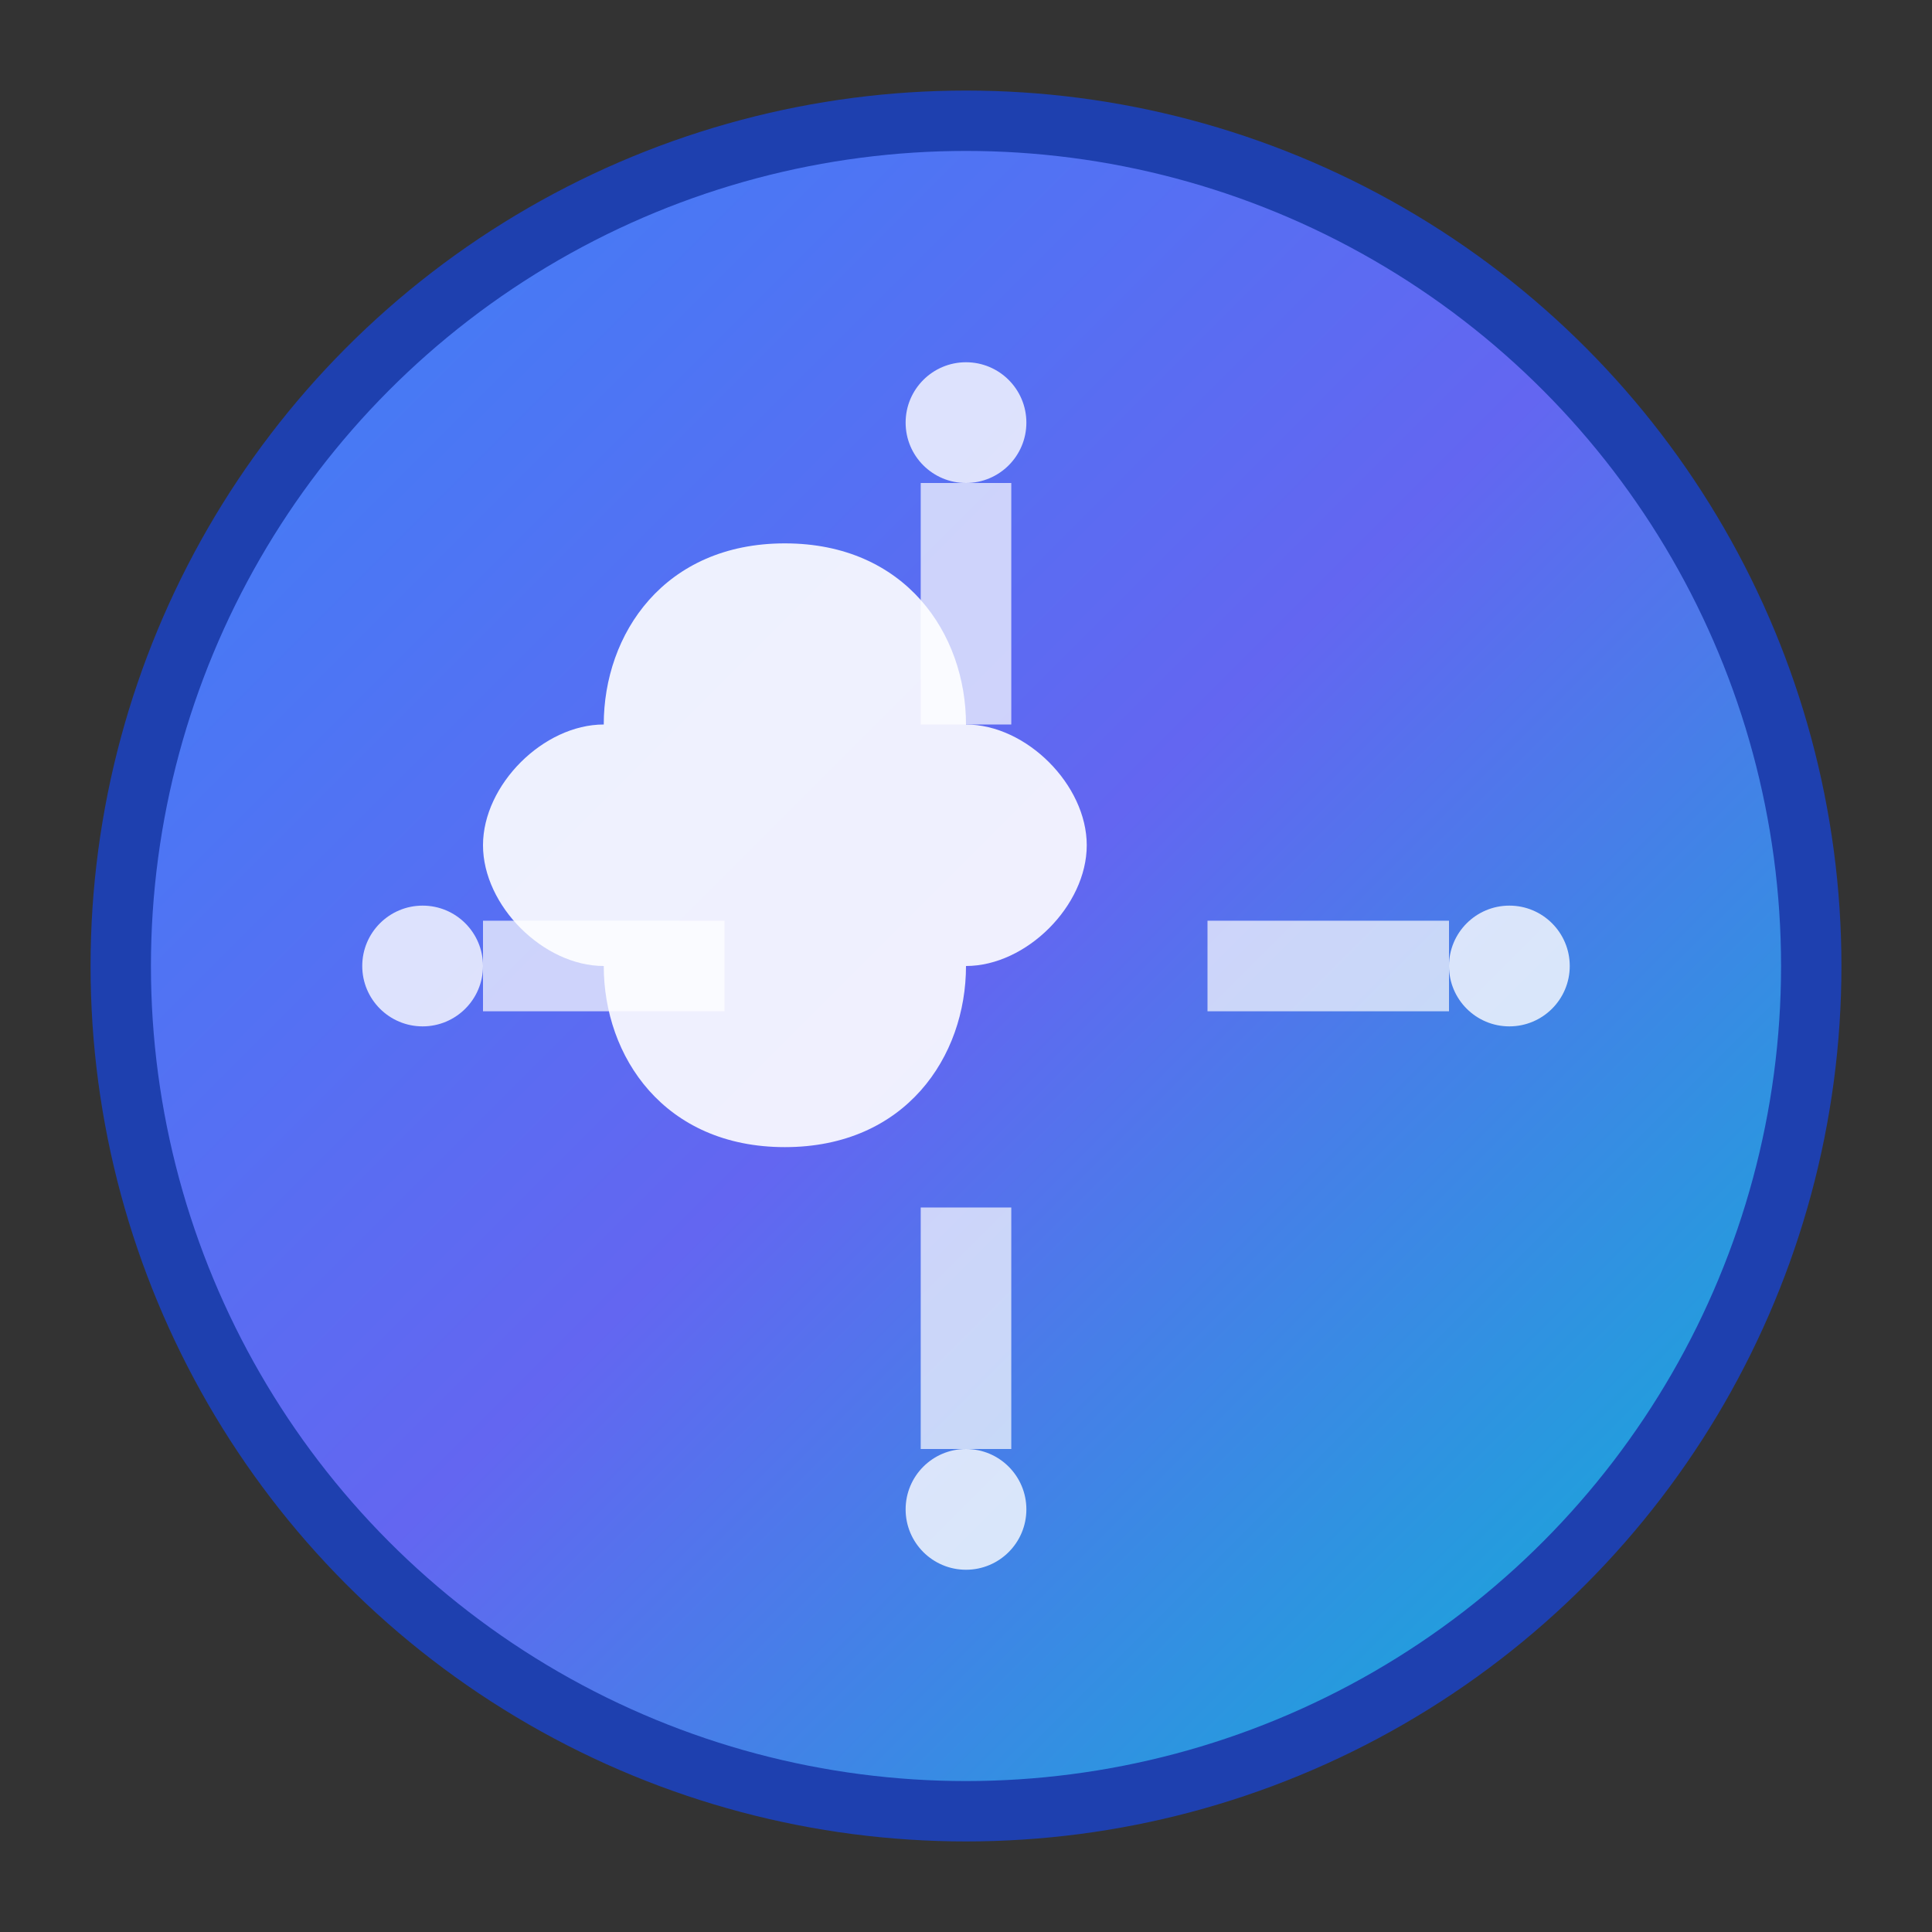
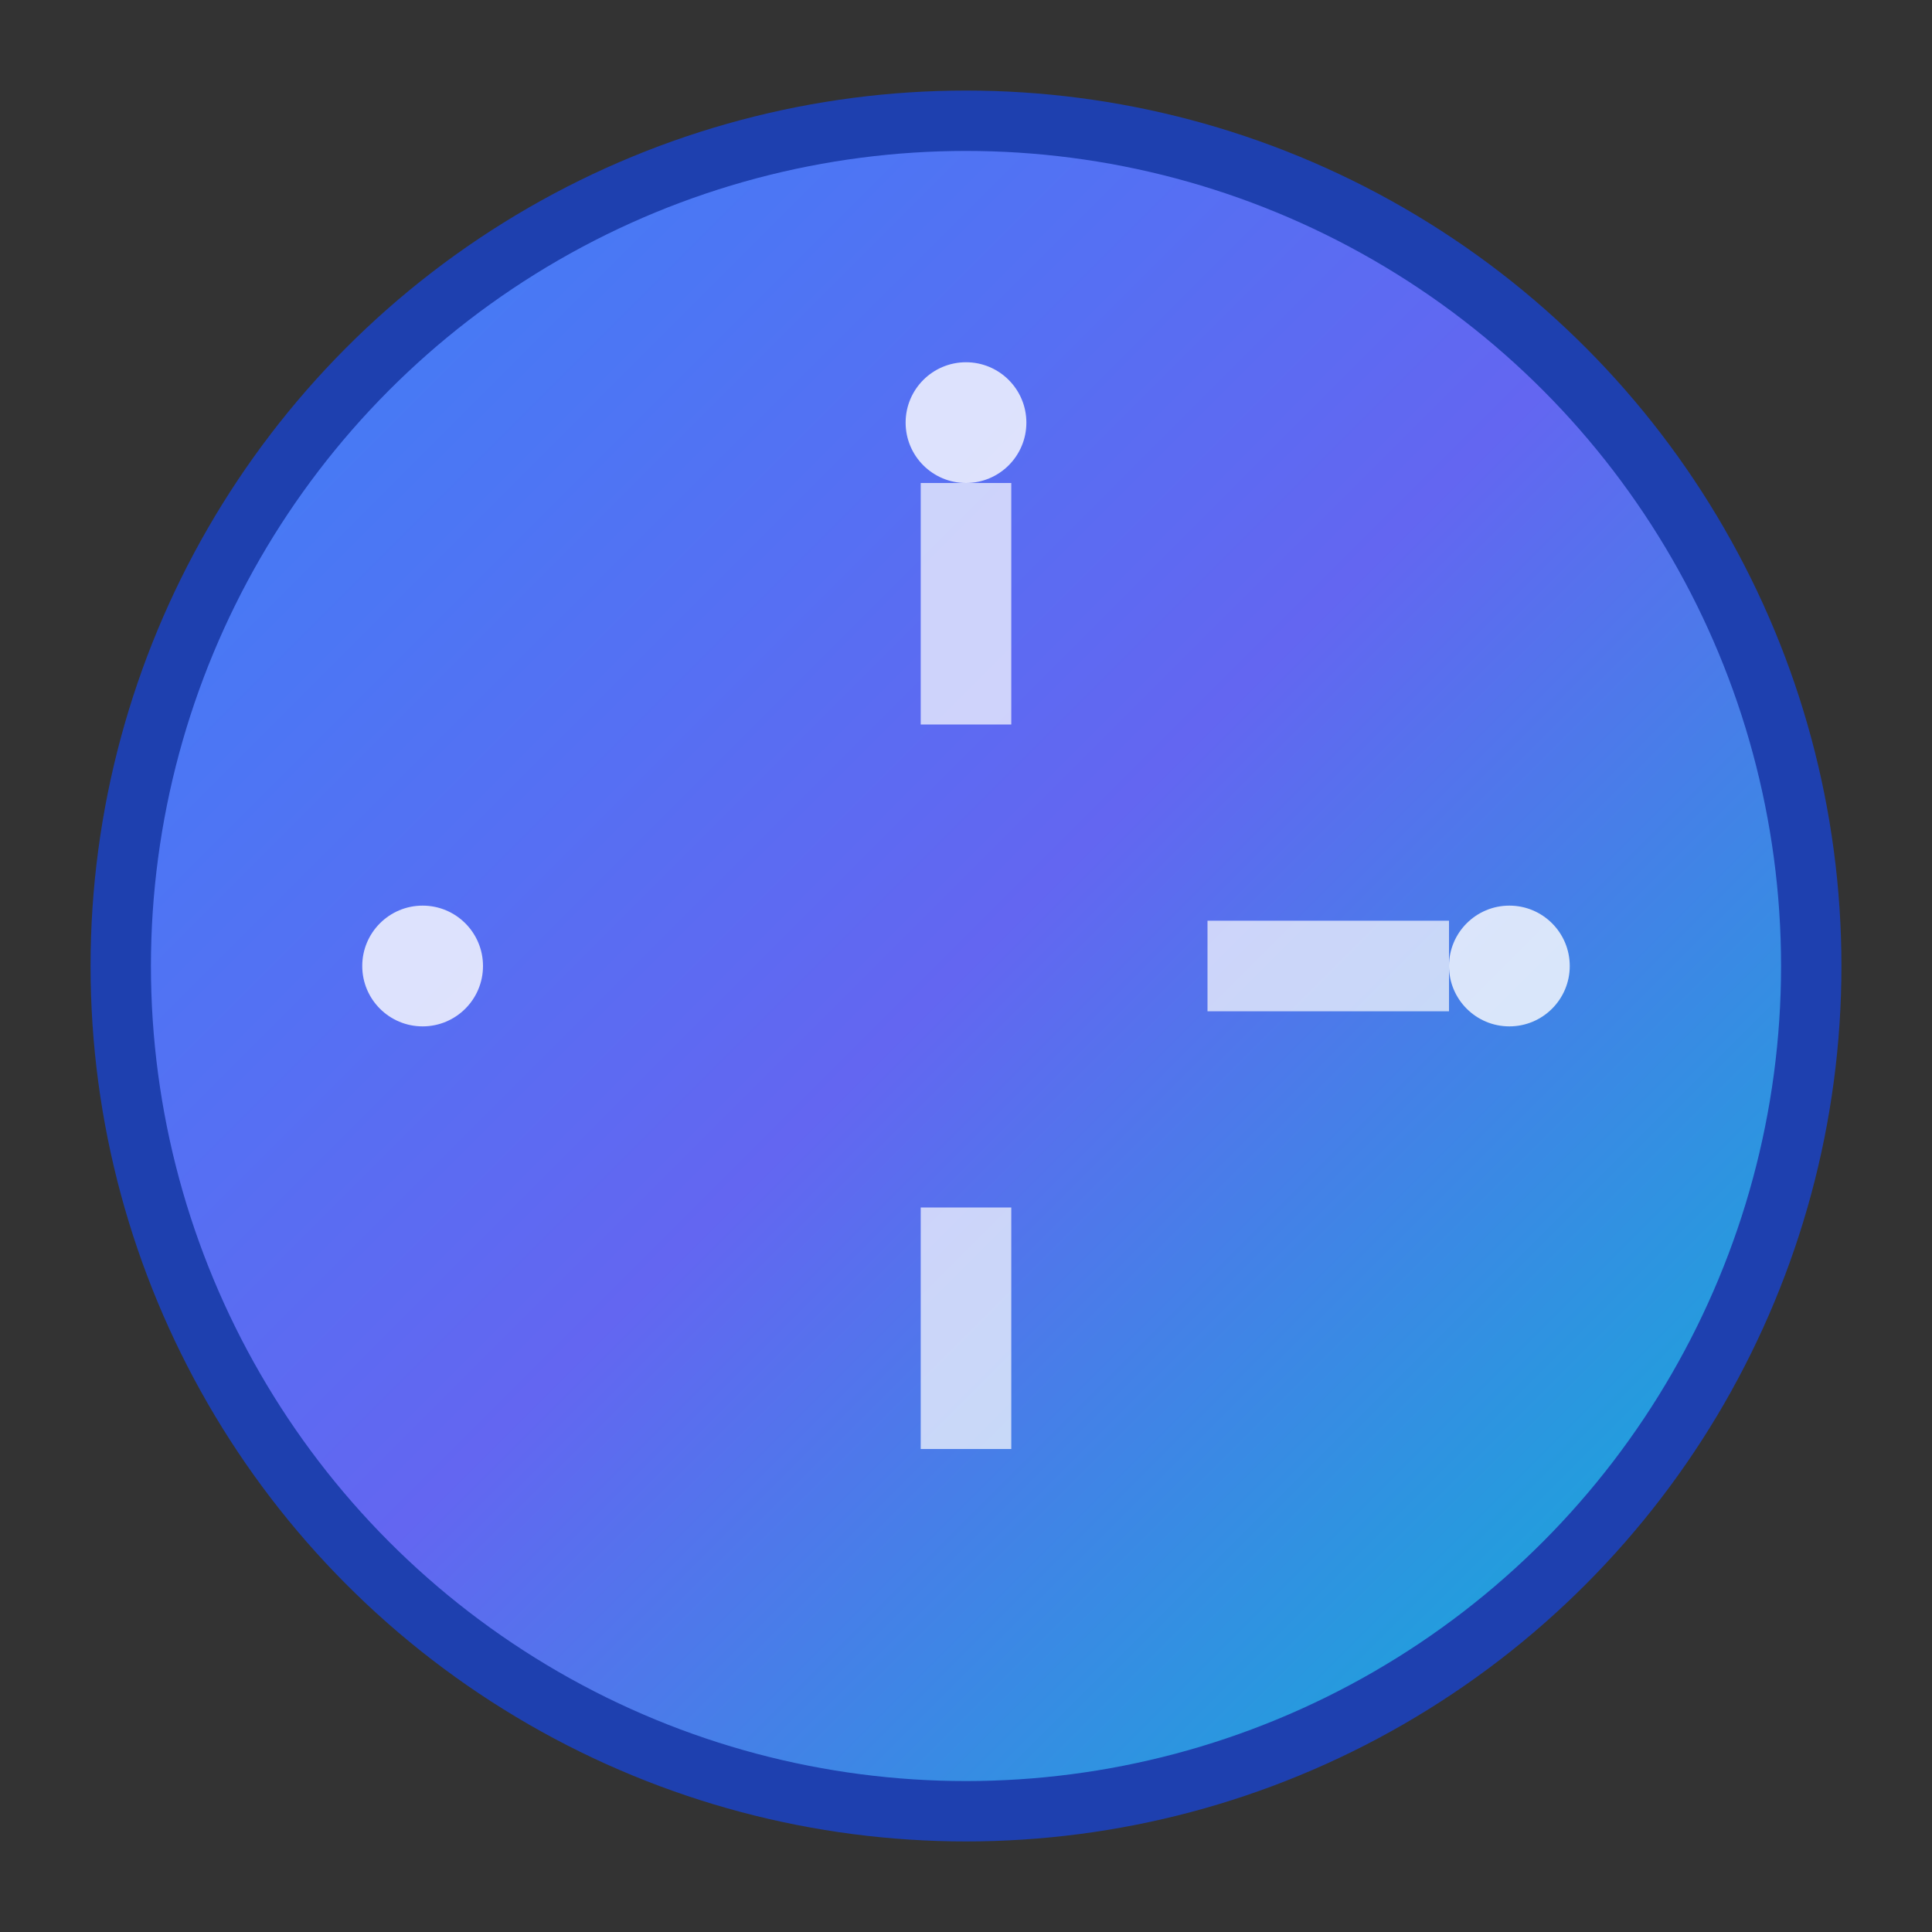
<svg xmlns="http://www.w3.org/2000/svg" viewBox="0 0 192 192" width="192" height="192">
  <rect x="0" y="0" width="192" height="192" fill="#333333" stroke="none" />
  <defs>
    <linearGradient id="grad1" x1="0%" y1="0%" x2="100%" y2="100%">
      <stop offset="0%" style="stop-color:#3B82F6;stop-opacity:1" />
      <stop offset="50%" style="stop-color:#6366F1;stop-opacity:1" />
      <stop offset="100%" style="stop-color:#06B6D4;stop-opacity:1" />
    </linearGradient>
  </defs>
  <circle cx="96" cy="96" r="84" fill="url(#grad1)" stroke="#1E40AF" stroke-width="6" />
-   <path d="M60 72c0-9 6-18 18-18s18 9 18 18c6 0 12 6 12 12s-6 12-12 12c0 9-6 18-18 18s-18-9-18-18c-6 0-12-6-12-12s6-12 12-12z" fill="white" opacity="0.9" />
-   <line x1="48" y1="96" x2="72" y2="96" stroke="white" stroke-width="9" opacity="0.7" />
  <line x1="120" y1="96" x2="144" y2="96" stroke="white" stroke-width="9" opacity="0.7" />
  <line x1="96" y1="48" x2="96" y2="72" stroke="white" stroke-width="9" opacity="0.7" />
  <line x1="96" y1="120" x2="96" y2="144" stroke="white" stroke-width="9" opacity="0.7" />
  <circle cx="42" cy="96" r="6" fill="white" opacity="0.8" />
  <circle cx="150" cy="96" r="6" fill="white" opacity="0.8" />
  <circle cx="96" cy="42" r="6" fill="white" opacity="0.8" />
-   <circle cx="96" cy="150" r="6" fill="white" opacity="0.8" />
</svg>